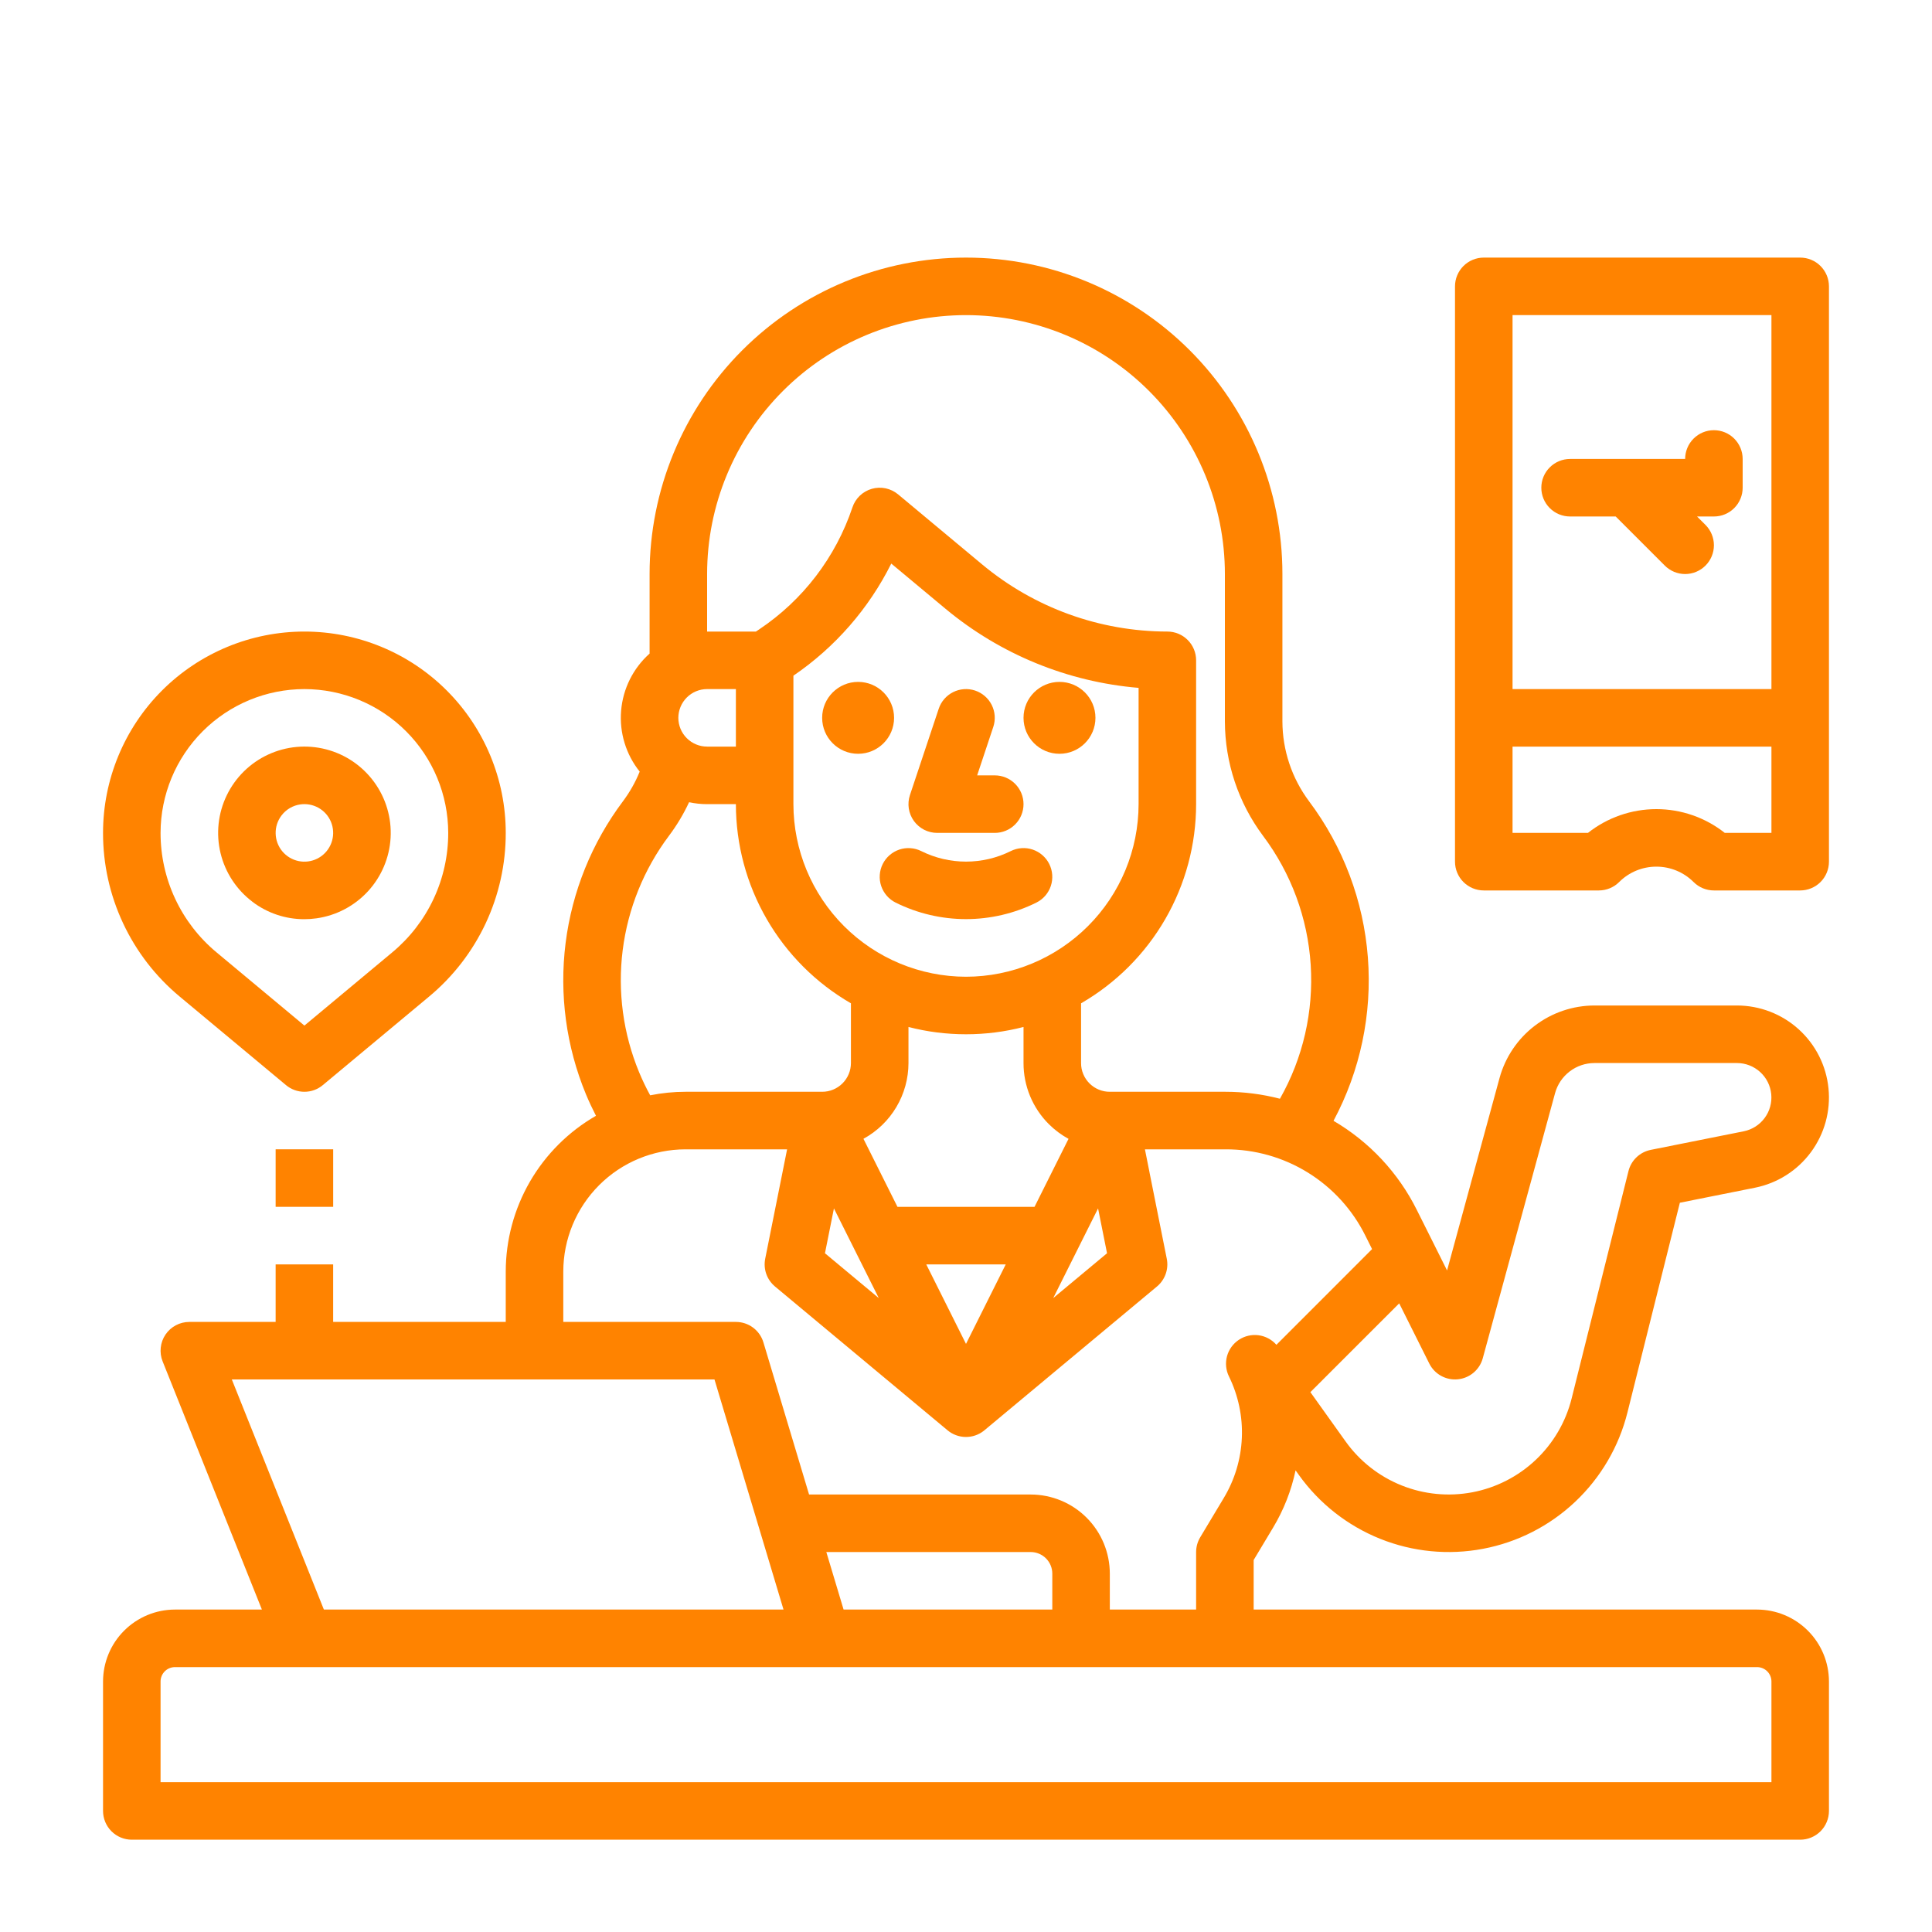
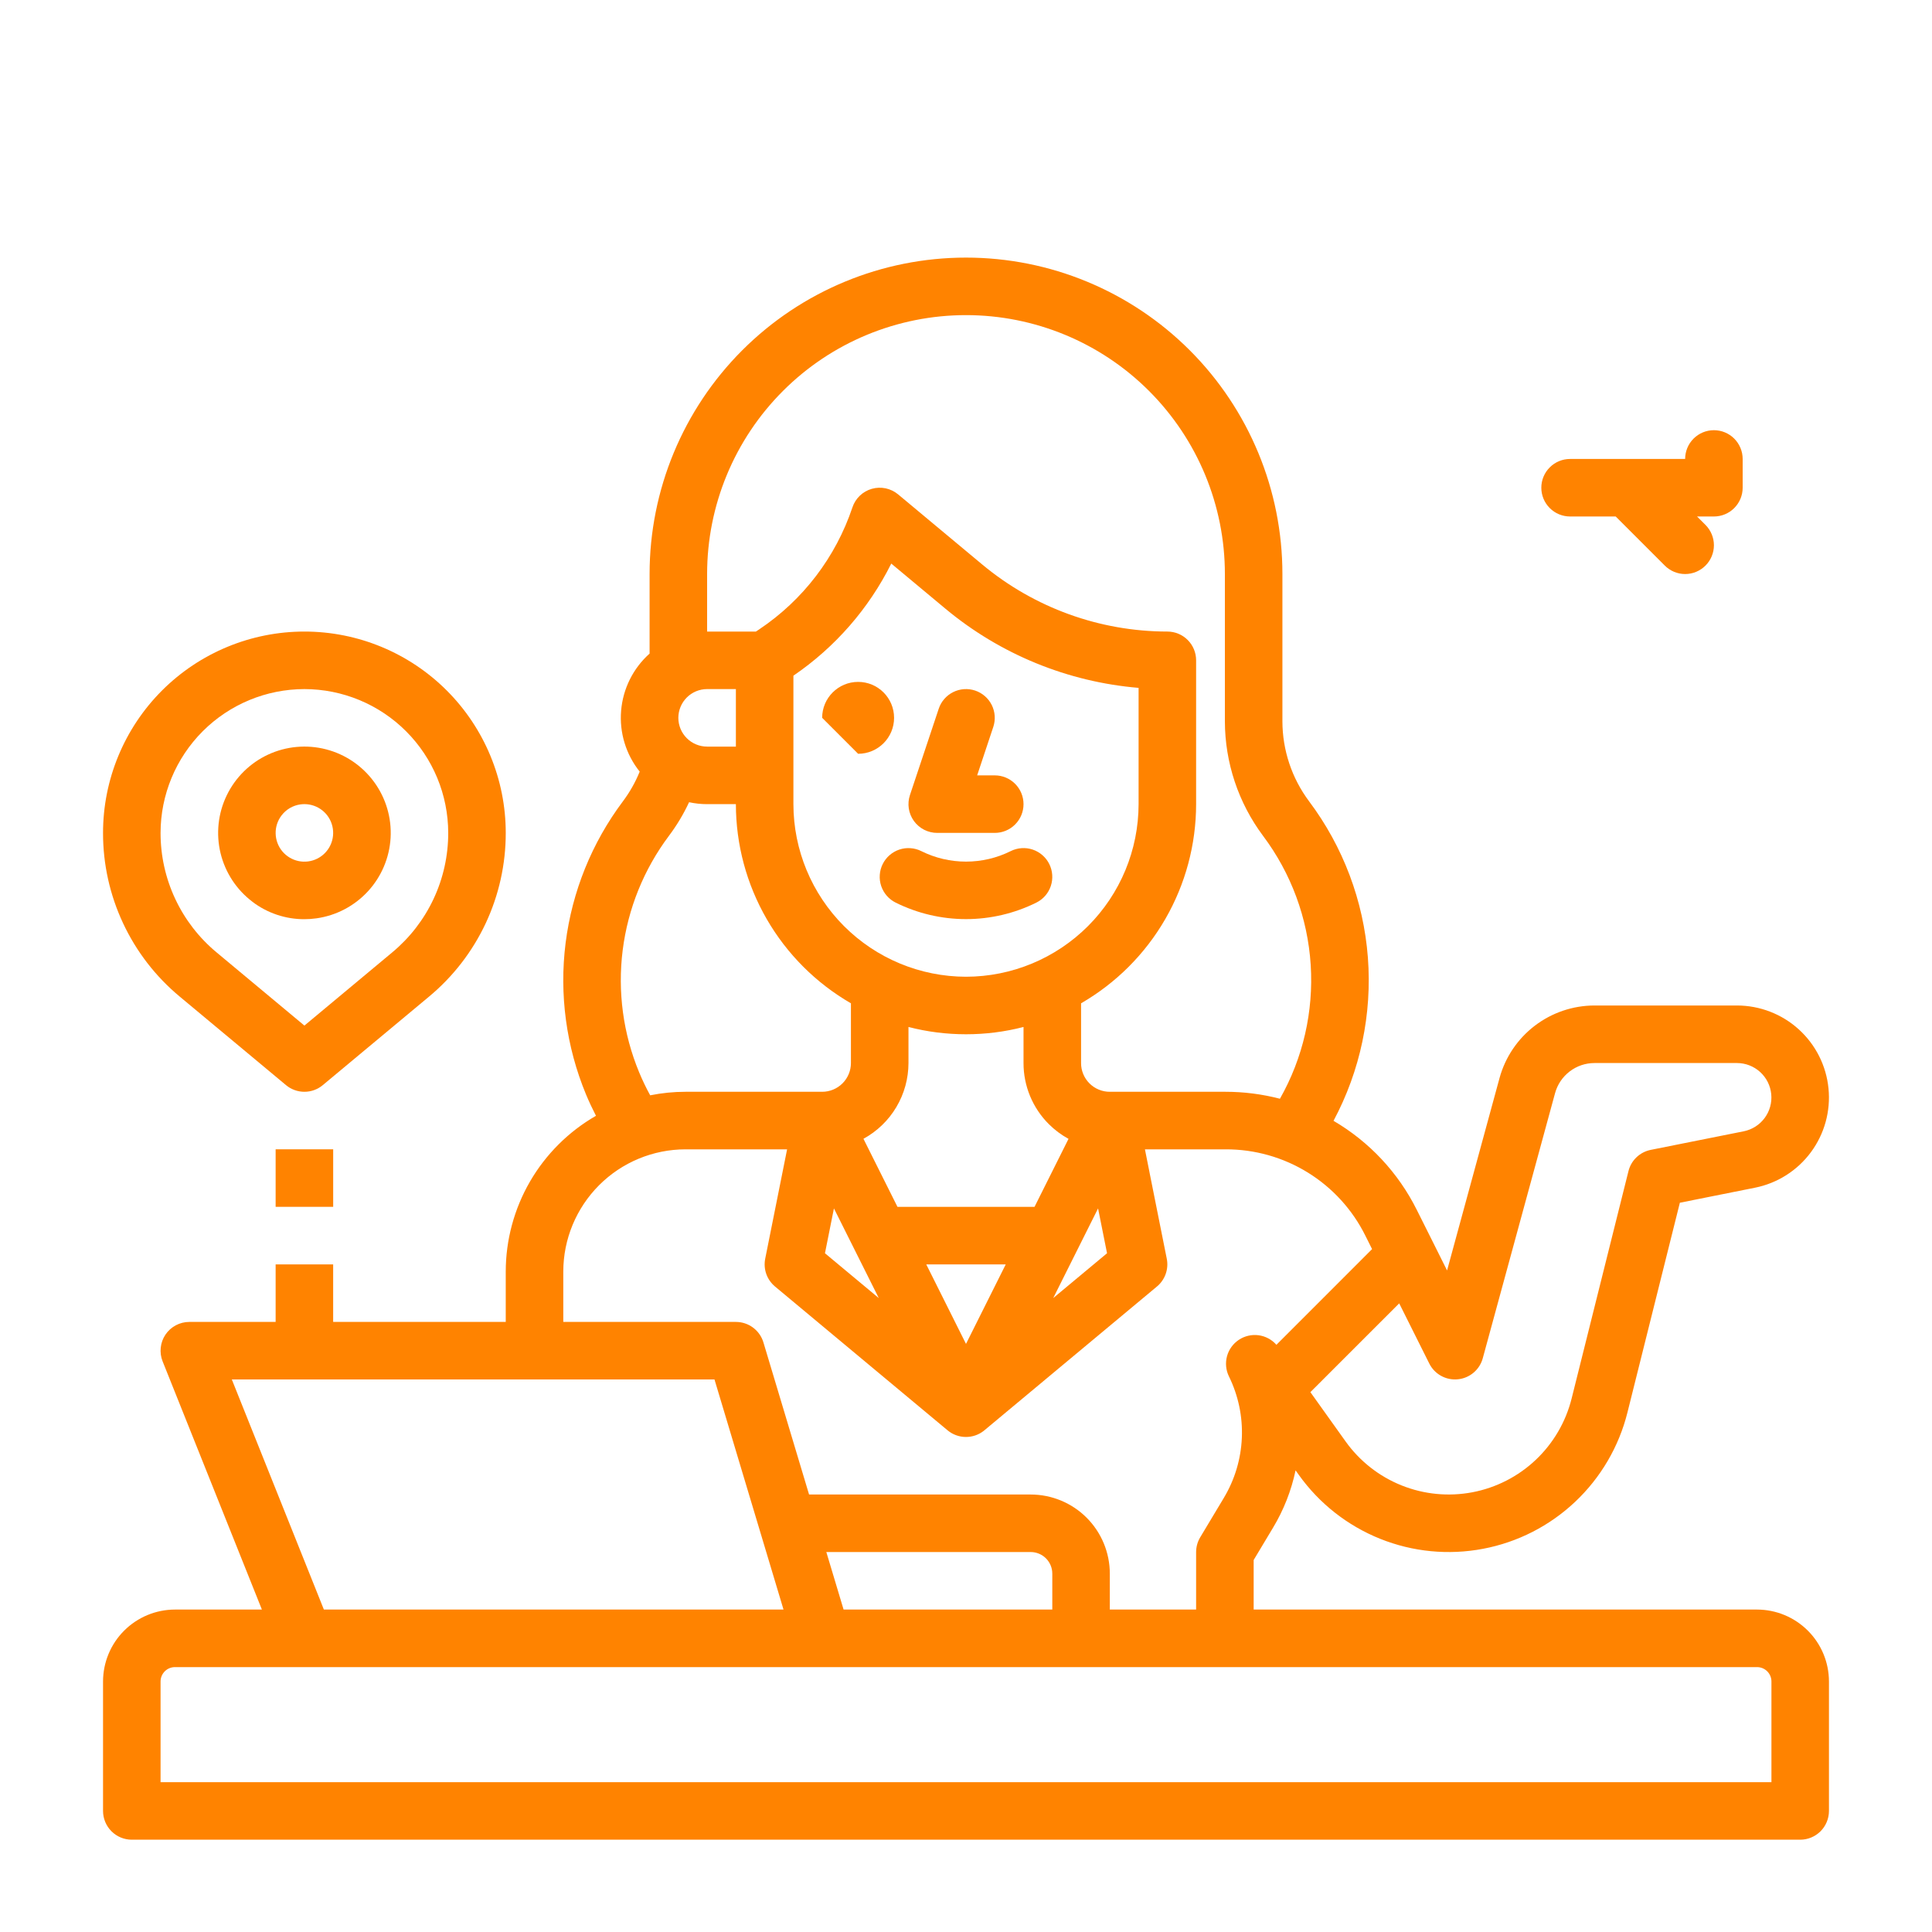
<svg xmlns="http://www.w3.org/2000/svg" width="75" height="75" viewBox="0 0 75 75" fill="none">
-   <path d="M33.312 29.262C34.083 29.262 34.708 28.637 34.708 27.866C34.708 27.096 34.083 26.471 33.312 26.471C32.541 26.471 31.916 27.096 31.916 27.866C31.916 28.637 32.541 29.262 33.312 29.262Z" fill="#FF8300" />
-   <path d="M41.129 29.262C41.9 29.262 42.525 28.637 42.525 27.866C42.525 27.096 41.9 26.471 41.129 26.471C40.358 26.471 39.733 27.096 39.733 27.866C39.733 28.637 40.358 29.262 41.129 29.262Z" fill="#FF8300" />
+   <path d="M33.312 29.262C34.083 29.262 34.708 28.637 34.708 27.866C34.708 27.096 34.083 26.471 33.312 26.471C32.541 26.471 31.916 27.096 31.916 27.866Z" fill="#FF8300" />
  <path d="M36.383 32.333H38.617C38.913 32.333 39.197 32.216 39.406 32.006C39.616 31.797 39.733 31.513 39.733 31.217C39.733 30.921 39.616 30.637 39.406 30.427C39.197 30.218 38.913 30.1 38.617 30.1H37.933L38.559 28.22C38.653 27.939 38.631 27.632 38.499 27.367C38.366 27.102 38.134 26.901 37.853 26.807C37.714 26.761 37.567 26.742 37.421 26.753C37.275 26.763 37.132 26.802 37.001 26.868C36.736 27 36.534 27.233 36.441 27.514L35.324 30.864C35.268 31.032 35.253 31.21 35.279 31.385C35.306 31.56 35.374 31.726 35.477 31.87C35.581 32.013 35.717 32.13 35.874 32.211C36.032 32.291 36.206 32.333 36.383 32.333Z" fill="#FF8300" />
  <path d="M39.234 33.041C38.695 33.309 38.102 33.448 37.5 33.448C36.898 33.448 36.305 33.309 35.766 33.041C35.635 32.975 35.492 32.936 35.346 32.926C35.199 32.915 35.053 32.934 34.913 32.98C34.774 33.027 34.646 33.1 34.535 33.196C34.424 33.292 34.333 33.409 34.268 33.54C34.202 33.671 34.163 33.814 34.153 33.961C34.142 34.107 34.161 34.254 34.207 34.393C34.254 34.532 34.327 34.66 34.423 34.771C34.519 34.882 34.636 34.973 34.767 35.038C35.616 35.46 36.552 35.68 37.5 35.68C38.448 35.68 39.383 35.46 40.233 35.038C40.498 34.906 40.699 34.674 40.793 34.393C40.886 34.112 40.864 33.805 40.732 33.54C40.6 33.275 40.367 33.074 40.087 32.98C39.806 32.886 39.499 32.908 39.234 33.041Z" fill="#FF8300" />
-   <path d="M69.883 10H57.6C57.304 10 57.02 10.118 56.81 10.327C56.601 10.537 56.483 10.82 56.483 11.117V33.45C56.483 33.746 56.601 34.03 56.81 34.24C57.02 34.449 57.304 34.567 57.6 34.567H62.067C62.363 34.567 62.647 34.449 62.856 34.24C63.239 33.857 63.759 33.643 64.3 33.643C64.841 33.643 65.361 33.857 65.744 34.24C65.953 34.449 66.237 34.567 66.533 34.567H69.883C70.18 34.567 70.464 34.449 70.673 34.24C70.882 34.03 71 33.746 71 33.45V11.117C71 10.82 70.882 10.537 70.673 10.327C70.464 10.118 70.18 10 69.883 10ZM58.717 12.233H68.767V26.75H58.717V12.233ZM68.767 32.333H66.956C66.2 31.736 65.264 31.41 64.3 31.41C63.336 31.41 62.4 31.736 61.644 32.333H58.717V28.983H68.767V32.333Z" fill="#FF8300" />
  <path d="M66.534 16.7C66.237 16.7 65.953 16.818 65.744 17.027C65.534 17.237 65.417 17.521 65.417 17.817H60.95C60.654 17.817 60.37 17.934 60.161 18.144C59.951 18.353 59.834 18.637 59.834 18.933C59.834 19.23 59.951 19.514 60.161 19.723C60.37 19.933 60.654 20.05 60.95 20.05H62.721L64.627 21.956C64.837 22.166 65.121 22.284 65.417 22.284C65.713 22.284 65.997 22.166 66.207 21.956C66.416 21.747 66.534 21.463 66.534 21.167C66.534 20.871 66.416 20.587 66.207 20.377L65.879 20.05H66.534C66.83 20.05 67.114 19.933 67.323 19.723C67.532 19.514 67.65 19.23 67.65 18.933V17.817C67.65 17.521 67.532 17.237 67.323 17.027C67.114 16.818 66.83 16.7 66.534 16.7Z" fill="#FF8300" />
  <path d="M6.975 38.686L11.102 42.124C11.303 42.292 11.556 42.383 11.817 42.383C12.078 42.383 12.331 42.292 12.531 42.124L16.658 38.686C17.59 37.911 18.34 36.94 18.855 35.842C19.369 34.744 19.635 33.546 19.633 32.333C19.633 30.26 18.81 28.272 17.344 26.806C15.878 25.34 13.89 24.517 11.817 24.517C9.744 24.517 7.755 25.34 6.289 26.806C4.824 28.272 4 30.26 4 32.333C3.998 33.546 4.264 34.744 4.779 35.842C5.293 36.94 6.043 37.911 6.975 38.686ZM11.817 26.75C13.297 26.752 14.716 27.34 15.763 28.387C16.81 29.434 17.398 30.853 17.4 32.333C17.401 33.218 17.207 34.093 16.832 34.894C16.456 35.696 15.909 36.404 15.228 36.97L11.817 39.813L8.405 36.97C7.725 36.404 7.177 35.696 6.802 34.894C6.426 34.093 6.232 33.218 6.233 32.333C6.235 30.853 6.824 29.434 7.87 28.387C8.917 27.34 10.336 26.752 11.817 26.75Z" fill="#FF8300" />
  <path d="M9.801 35.009C10.379 35.447 11.085 35.684 11.81 35.683C11.969 35.683 12.127 35.672 12.284 35.65C13.052 35.542 13.758 35.171 14.283 34.601C14.808 34.031 15.119 33.296 15.163 32.523C15.207 31.749 14.981 30.984 14.524 30.358C14.067 29.732 13.408 29.283 12.657 29.089C11.907 28.895 11.112 28.967 10.409 29.293C9.706 29.619 9.138 30.179 8.801 30.877C8.464 31.575 8.38 32.368 8.562 33.121C8.745 33.875 9.183 34.541 9.802 35.008L9.801 35.009ZM10.925 31.661C11.013 31.544 11.123 31.445 11.25 31.37C11.376 31.296 11.516 31.247 11.661 31.227C11.714 31.22 11.767 31.216 11.819 31.216C12.071 31.217 12.315 31.302 12.512 31.459C12.709 31.615 12.847 31.834 12.904 32.079C12.961 32.324 12.934 32.581 12.827 32.808C12.72 33.036 12.54 33.221 12.314 33.333C12.089 33.445 11.833 33.478 11.587 33.426C11.34 33.374 11.119 33.24 10.958 33.047C10.797 32.853 10.707 32.611 10.701 32.36C10.694 32.108 10.774 31.862 10.925 31.661V31.661Z" fill="#FF8300" />
  <path d="M12.934 44.616H10.7V46.849H12.934V44.616Z" fill="#FF8300" />
  <path d="M49.42 59.304C49.834 58.616 50.129 57.864 50.294 57.079L50.42 57.255C51.214 58.367 52.309 59.227 53.577 59.736C54.844 60.245 56.231 60.379 57.573 60.124C58.915 59.87 60.156 59.236 61.149 58.298C62.142 57.36 62.846 56.158 63.177 54.833L65.212 46.69L68.131 46.106C69 45.932 69.772 45.441 70.299 44.729C70.826 44.017 71.07 43.134 70.982 42.252C70.895 41.371 70.483 40.553 69.826 39.958C69.17 39.363 68.315 39.034 67.429 39.033H61.895C61.058 39.035 60.245 39.311 59.58 39.819C58.915 40.327 58.435 41.039 58.213 41.845L56.175 49.319L55.622 48.211L55.002 46.972C54.283 45.527 53.159 44.324 51.767 43.51C52.806 41.567 53.269 39.367 53.101 37.17C52.933 34.973 52.141 32.87 50.819 31.107C50.148 30.21 49.785 29.121 49.783 28.002V22.283C49.783 19.026 48.489 15.901 46.186 13.598C43.882 11.294 40.758 10 37.5 10C34.242 10 31.118 11.294 28.814 13.598C26.511 15.901 25.217 19.026 25.217 22.283V25.372C24.578 25.942 24.183 26.735 24.112 27.587C24.04 28.439 24.299 29.287 24.833 29.954C24.666 30.366 24.447 30.753 24.181 31.108C22.975 32.716 22.209 34.61 21.957 36.605C21.706 38.599 21.978 40.624 22.747 42.481C22.864 42.763 22.995 43.041 23.136 43.315C22.072 43.927 21.188 44.808 20.573 45.869C19.959 46.931 19.634 48.136 19.633 49.362V51.317H12.933V49.083H10.7V51.317H7.35C7.168 51.317 6.988 51.361 6.827 51.447C6.665 51.532 6.528 51.656 6.425 51.807C6.323 51.958 6.259 52.132 6.24 52.314C6.22 52.495 6.245 52.679 6.313 52.848L10.167 62.483H6.792C6.052 62.484 5.342 62.779 4.819 63.302C4.295 63.825 4.001 64.535 4 65.275V70.3C4 70.596 4.118 70.88 4.327 71.09C4.536 71.299 4.821 71.417 5.117 71.417H69.883C70.18 71.417 70.463 71.299 70.673 71.09C70.882 70.88 71 70.596 71 70.3V65.275C70.999 64.535 70.705 63.825 70.181 63.302C69.658 62.779 68.948 62.484 68.208 62.483H48.667V60.559L49.42 59.304ZM54.317 50.596L55.485 52.933C55.586 53.135 55.746 53.302 55.944 53.411C56.142 53.52 56.369 53.567 56.594 53.544C56.819 53.522 57.032 53.432 57.205 53.286C57.377 53.14 57.502 52.945 57.561 52.727L60.368 42.434C60.46 42.099 60.659 41.804 60.935 41.593C61.211 41.382 61.548 41.267 61.895 41.267H67.429C67.761 41.267 68.081 41.391 68.327 41.614C68.573 41.837 68.727 42.143 68.759 42.473C68.792 42.804 68.701 43.134 68.503 43.401C68.306 43.668 68.016 43.851 67.691 43.917L64.081 44.638C63.874 44.68 63.682 44.779 63.529 44.925C63.376 45.071 63.268 45.257 63.217 45.462L61.01 54.291C60.782 55.202 60.298 56.029 59.615 56.674C58.932 57.319 58.079 57.755 57.157 57.93C56.234 58.105 55.28 58.013 54.408 57.663C53.537 57.314 52.783 56.722 52.237 55.958L50.869 54.043L54.317 50.596ZM27.45 22.283C27.45 19.618 28.509 17.062 30.394 15.177C32.278 13.292 34.835 12.233 37.5 12.233C40.165 12.233 42.722 13.292 44.606 15.177C46.491 17.062 47.55 19.618 47.55 22.283V28.002C47.553 29.605 48.073 31.164 49.032 32.448C50.122 33.901 50.765 35.64 50.881 37.453C50.997 39.265 50.583 41.073 49.687 42.653C48.998 42.474 48.289 42.383 47.576 42.383H43.083C42.937 42.384 42.791 42.355 42.656 42.299C42.52 42.243 42.397 42.161 42.293 42.057C42.189 41.953 42.107 41.83 42.051 41.694C41.995 41.559 41.966 41.413 41.967 41.267V38.948C43.324 38.164 44.451 37.037 45.235 35.68C46.019 34.323 46.432 32.784 46.433 31.217V25.633C46.433 25.337 46.316 25.053 46.106 24.844C45.897 24.634 45.613 24.517 45.317 24.517C42.692 24.515 40.151 23.595 38.133 21.916L34.865 19.192C34.725 19.076 34.559 18.995 34.381 18.957C34.204 18.92 34.019 18.926 33.844 18.976C33.669 19.026 33.51 19.117 33.378 19.243C33.247 19.369 33.148 19.524 33.091 19.697C32.442 21.631 31.171 23.296 29.475 24.43L29.345 24.517H27.45V22.283ZM37.5 52.17L35.957 49.083H39.043L37.5 52.17ZM37.5 37.917C35.724 37.915 34.021 37.208 32.765 35.952C31.509 34.696 30.802 32.993 30.8 31.217V26.23C32.417 25.127 33.725 23.629 34.599 21.878L36.704 23.632C38.829 25.4 41.446 26.472 44.2 26.703V31.217C44.198 32.993 43.492 34.696 42.235 35.952C40.979 37.208 39.276 37.915 37.5 37.917ZM37.5 40.15C38.253 40.15 39.004 40.056 39.733 39.867V41.267C39.732 41.707 39.819 42.143 39.987 42.55C40.156 42.957 40.403 43.327 40.715 43.638C40.942 43.864 41.199 44.057 41.48 44.21L40.16 46.85H34.84L33.519 44.208C34.047 43.92 34.489 43.495 34.796 42.977C35.104 42.459 35.266 41.869 35.267 41.267V39.867C35.996 40.056 36.747 40.15 37.5 40.15ZM32.373 46.91L34.114 50.391L32.025 48.651L32.373 46.91ZM42.627 46.91L42.975 48.651L40.886 50.391L42.627 46.91ZM26.333 27.867C26.334 27.571 26.451 27.287 26.661 27.077C26.87 26.868 27.154 26.75 27.45 26.75H28.567V28.983H27.45C27.154 28.983 26.87 28.865 26.661 28.656C26.451 28.447 26.334 28.163 26.333 27.867ZM24.811 41.626C24.19 40.128 23.97 38.493 24.173 36.884C24.376 35.275 24.994 33.746 25.967 32.448C26.273 32.041 26.535 31.604 26.75 31.142C26.98 31.192 27.215 31.217 27.45 31.217H28.567C28.568 32.784 28.981 34.323 29.765 35.68C30.549 37.037 31.676 38.164 33.033 38.948V41.267C33.033 41.563 32.915 41.847 32.706 42.056C32.497 42.265 32.213 42.383 31.917 42.383H26.613C26.152 42.383 25.692 42.429 25.24 42.52C25.081 42.23 24.938 41.932 24.811 41.626ZM8.999 53.55H27.736L30.416 62.483H12.573L8.999 53.55ZM40.85 62.483H32.748L32.078 60.25H40.013C40.234 60.25 40.447 60.339 40.604 60.495C40.761 60.653 40.85 60.865 40.85 61.087V62.483ZM68.767 65.275V69.183H37.5H6.233V65.275C6.233 65.127 6.292 64.985 6.397 64.88C6.502 64.775 6.644 64.717 6.792 64.717H68.208C68.356 64.717 68.498 64.775 68.603 64.88C68.708 64.985 68.767 65.127 68.767 65.275ZM43.083 62.483V61.087C43.082 60.273 42.759 59.493 42.183 58.917C41.607 58.341 40.827 58.018 40.013 58.017H31.408L29.636 52.112C29.567 51.882 29.426 51.681 29.233 51.537C29.041 51.394 28.807 51.317 28.567 51.317H21.867V49.362C21.868 48.104 22.369 46.898 23.258 46.008C24.148 45.118 25.354 44.618 26.613 44.617H30.555L29.705 48.864C29.666 49.061 29.68 49.266 29.747 49.455C29.814 49.645 29.931 49.812 30.085 49.941L36.785 55.525C36.982 55.689 37.23 55.78 37.486 55.783C37.743 55.786 37.992 55.701 38.193 55.542C38.201 55.536 38.207 55.53 38.214 55.524L44.914 49.941C45.069 49.812 45.185 49.644 45.252 49.455C45.319 49.265 45.334 49.061 45.294 48.864L44.624 45.513L44.623 45.504L44.446 44.617H47.576C48.704 44.613 49.81 44.925 50.77 45.518C51.729 46.111 52.503 46.96 53.004 47.97L53.264 48.49L49.55 52.205C49.371 52.001 49.125 51.87 48.857 51.834C48.589 51.799 48.316 51.862 48.091 52.012C47.866 52.162 47.703 52.388 47.632 52.649C47.562 52.91 47.588 53.188 47.707 53.431C48.071 54.173 48.244 54.994 48.208 55.819C48.173 56.644 47.931 57.447 47.505 58.155L46.593 59.676C46.489 59.849 46.434 60.048 46.433 60.25V62.483H43.083Z" fill="#FF8300" />
</svg>